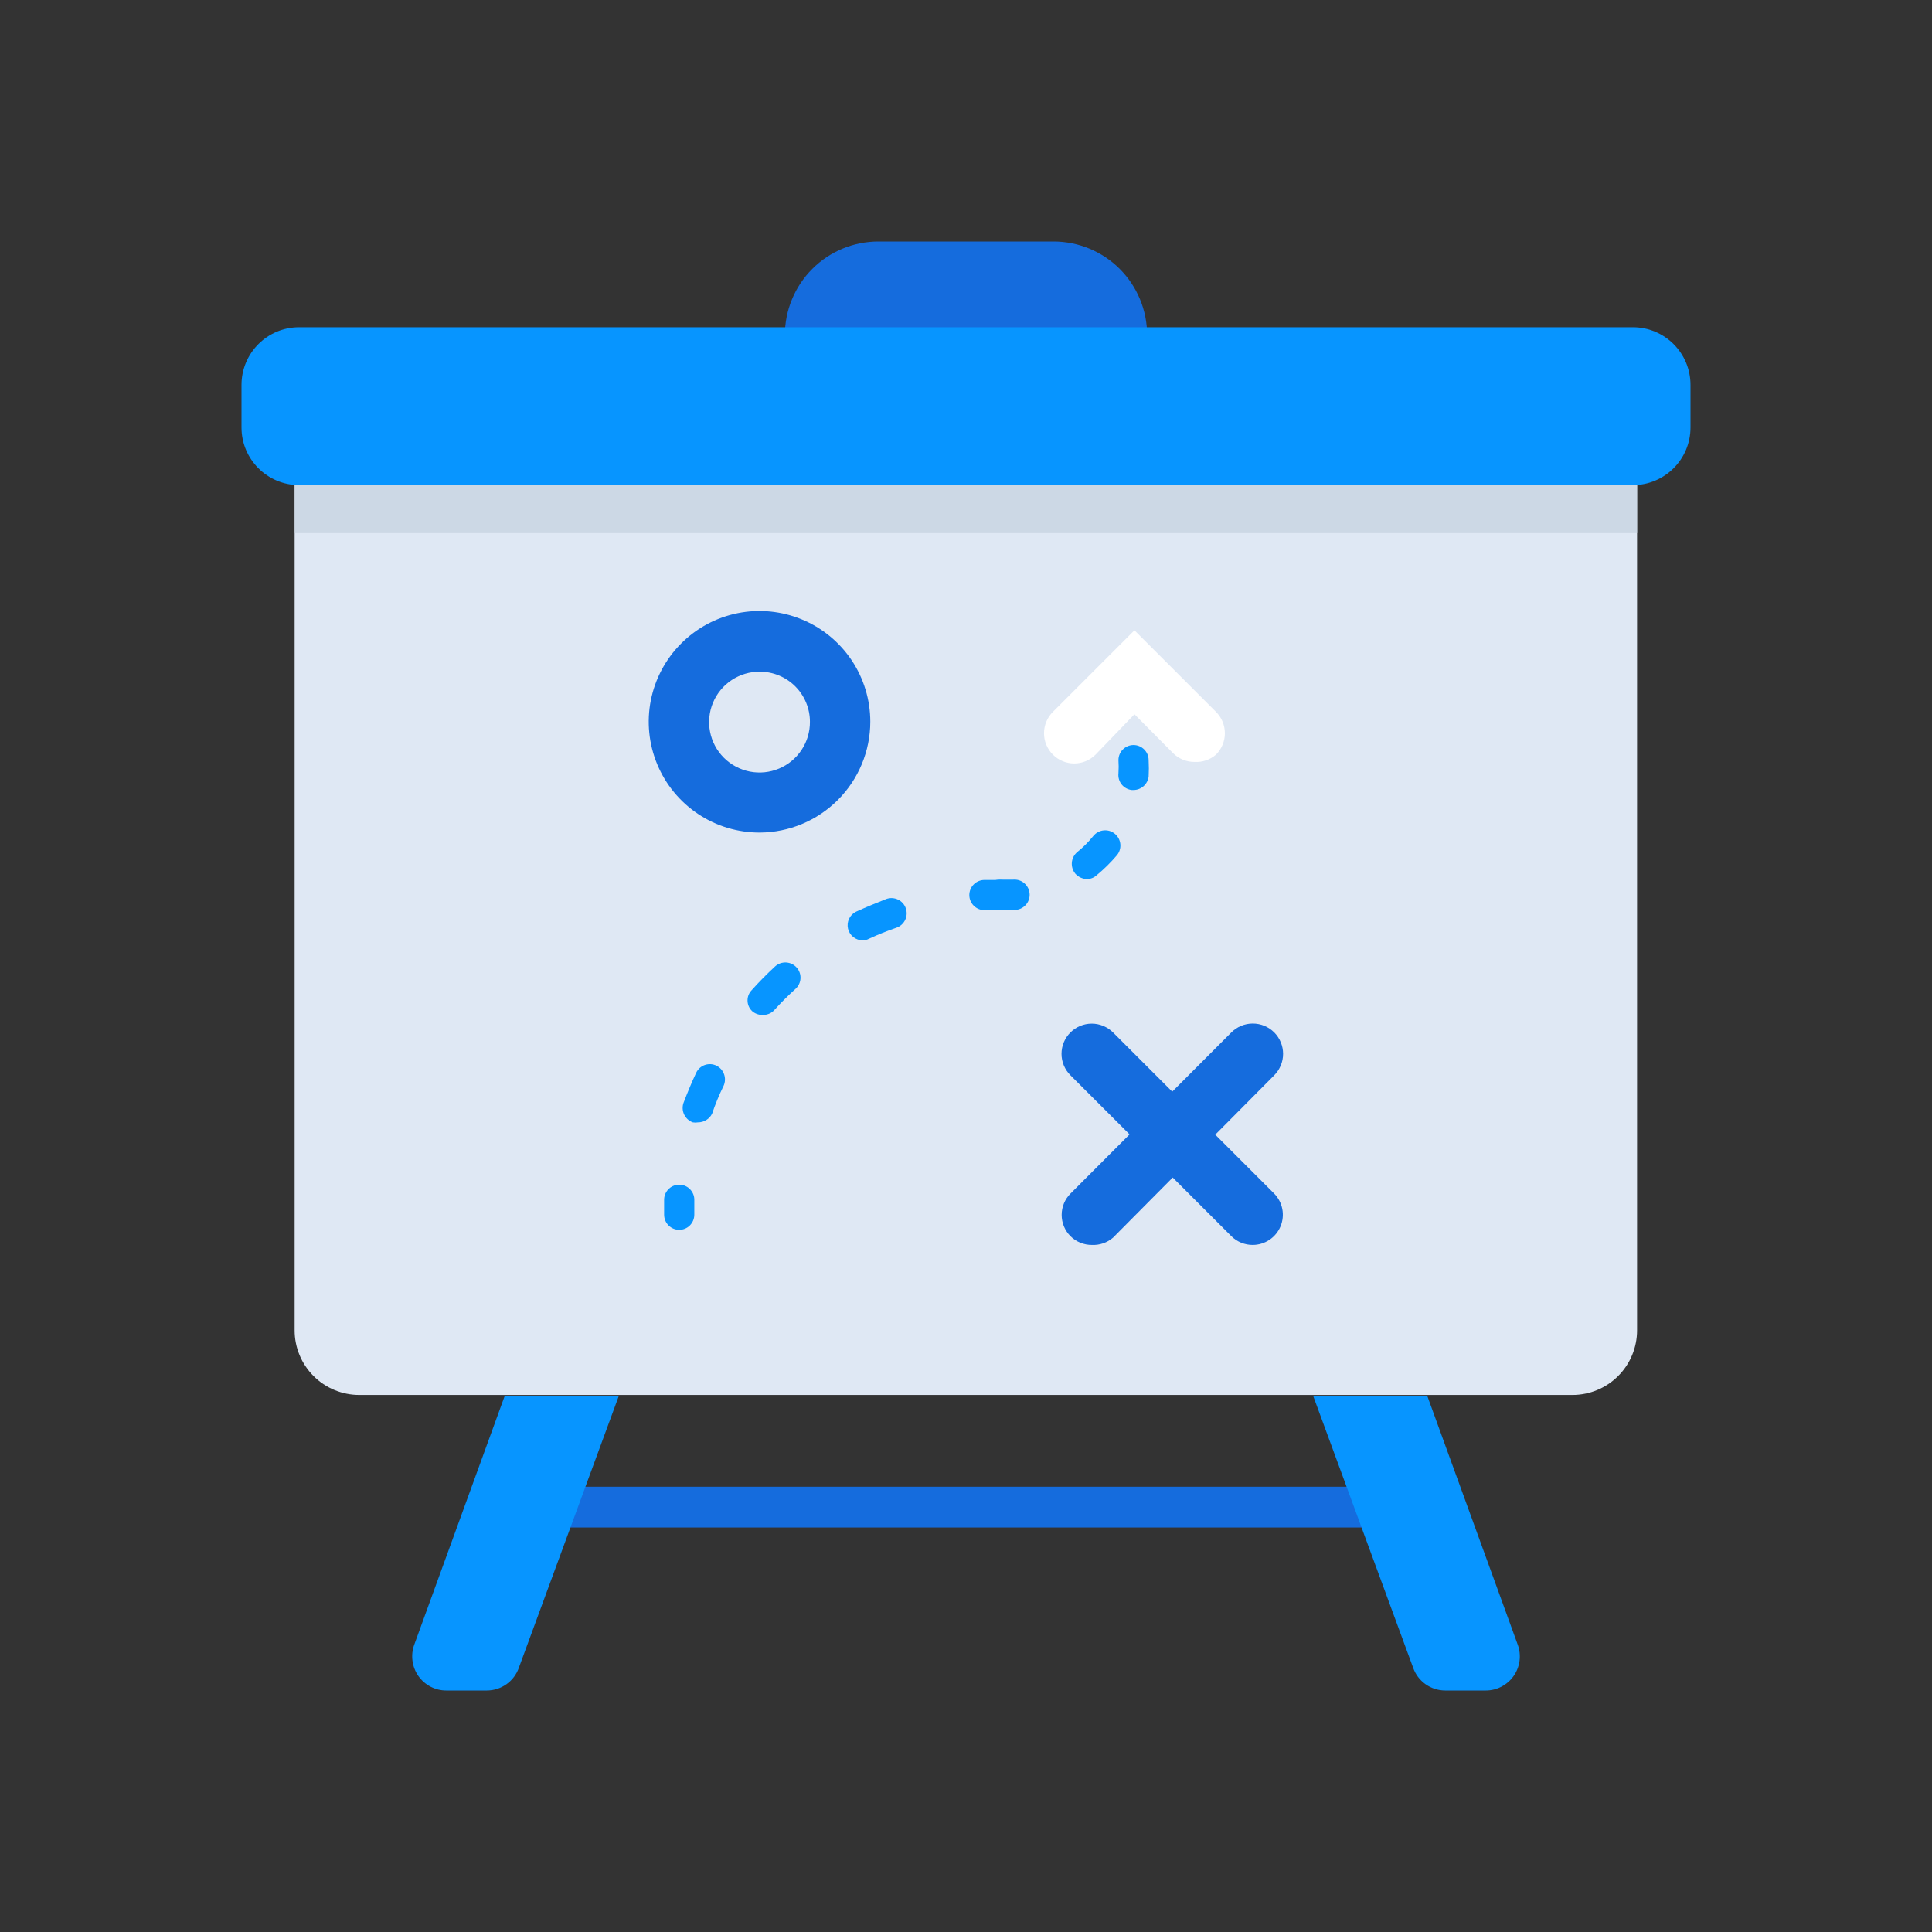
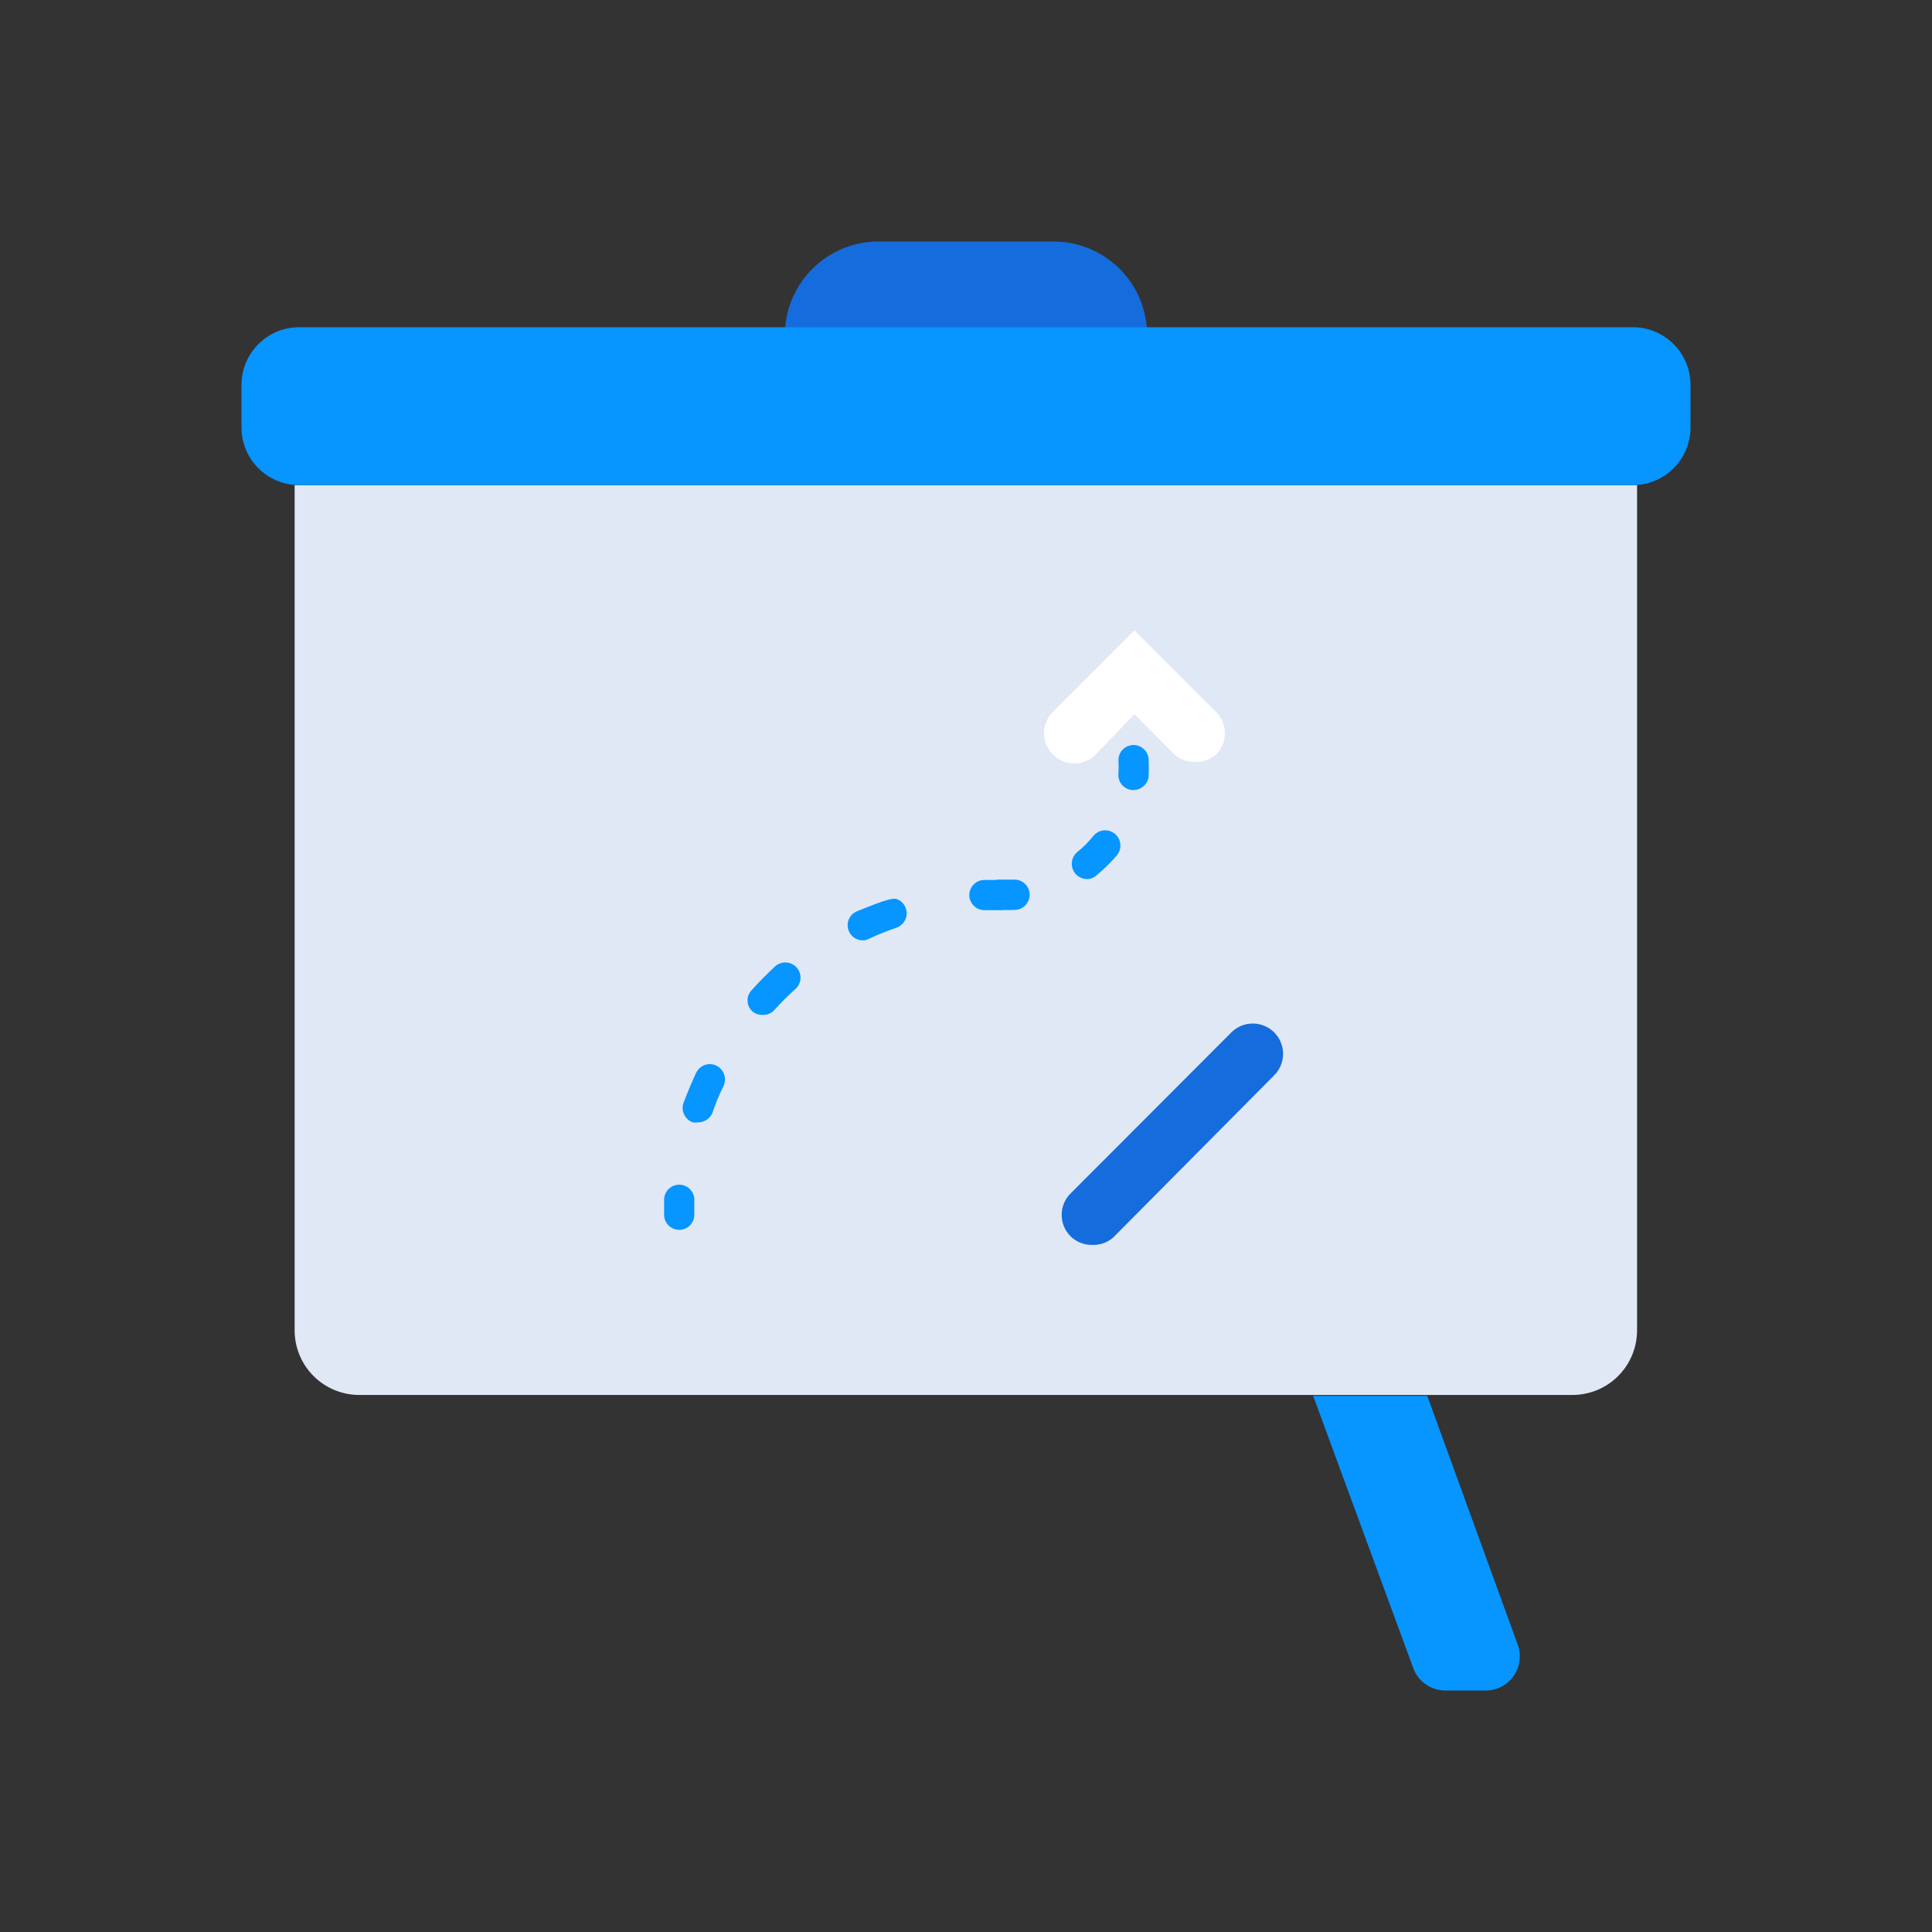
<svg xmlns="http://www.w3.org/2000/svg" width="64" height="64" viewBox="0 0 64 64" fill="none">
  <rect x="0" y="0" width="64" height="64" fill="#333333" stroke="none" />
-   <path d="M45.62 49.25H18.39V50.6H45.62V49.25Z" fill="#156CDD" />
  <path d="M29.1 8H34.9C35.722 8 36.511 8.327 37.092 8.908C37.673 9.489 38 10.278 38 11.1V11.5H26V11.1C26 10.278 26.327 9.489 26.908 8.908C27.489 8.327 28.278 8 29.1 8Z" fill="#156CDD" />
  <path d="M9.77 16.07H54.23V44.07C54.23 44.637 54.004 45.182 53.603 45.583C53.202 45.984 52.657 46.21 52.09 46.21H11.9C11.619 46.21 11.341 46.154 11.081 46.047C10.821 45.939 10.585 45.782 10.387 45.583C10.188 45.384 10.03 45.148 9.923 44.889C9.815 44.629 9.76 44.351 9.76 44.07V16.07H9.77Z" fill="#DFE8F4" />
  <path d="M54.09 10.84H9.91C8.855 10.84 8 11.695 8 12.75V14.16C8 15.215 8.855 16.07 9.91 16.07H54.09C55.145 16.07 56 15.215 56 14.16V12.75C56 11.695 55.145 10.84 54.09 10.84Z" fill="#0795FF" />
-   <path d="M16.13 56H14.78C14.599 56 14.421 55.956 14.261 55.872C14.101 55.788 13.963 55.667 13.859 55.52C13.756 55.372 13.689 55.201 13.665 55.022C13.64 54.843 13.659 54.66 13.72 54.49L16.72 46.24H20.5L17.19 55.24C17.114 55.461 16.971 55.653 16.781 55.789C16.591 55.925 16.364 55.999 16.13 56Z" fill="#0795FF" />
  <path d="M47.87 56H49.22C49.401 56 49.579 55.956 49.739 55.872C49.899 55.788 50.037 55.667 50.141 55.52C50.245 55.372 50.311 55.201 50.336 55.022C50.36 54.843 50.341 54.66 50.28 54.49L47.28 46.24H43.5L46.81 55.24C46.886 55.461 47.029 55.653 47.219 55.789C47.409 55.925 47.636 55.999 47.87 56Z" fill="#0795FF" />
-   <path d="M54.23 16.07H9.77V17.66H54.23V16.07Z" fill="#CCD8E5" />
-   <path d="M25.17 27.58C24.444 27.582 23.733 27.369 23.129 26.967C22.524 26.564 22.052 25.992 21.773 25.322C21.493 24.651 21.419 23.913 21.559 23.2C21.7 22.488 22.049 21.833 22.562 21.319C23.075 20.804 23.728 20.454 24.441 20.311C25.153 20.169 25.891 20.241 26.562 20.519C27.234 20.796 27.807 21.267 28.211 21.87C28.615 22.474 28.83 23.184 28.83 23.91C28.828 24.881 28.442 25.811 27.756 26.499C27.07 27.186 26.141 27.575 25.17 27.58ZM25.17 22.25C24.839 22.248 24.515 22.345 24.239 22.527C23.962 22.71 23.747 22.971 23.619 23.276C23.492 23.582 23.458 23.919 23.522 24.244C23.586 24.568 23.745 24.867 23.979 25.101C24.214 25.335 24.512 25.494 24.837 25.559C25.162 25.623 25.498 25.589 25.804 25.461C26.11 25.334 26.37 25.118 26.553 24.842C26.736 24.566 26.832 24.241 26.83 23.91C26.83 23.47 26.655 23.048 26.344 22.736C26.033 22.425 25.61 22.25 25.17 22.25Z" fill="#156CDD" />
-   <path d="M41.5 41.24C41.368 41.241 41.238 41.215 41.116 41.166C40.994 41.116 40.883 41.043 40.79 40.95L35.46 35.62C35.366 35.527 35.292 35.416 35.241 35.294C35.19 35.173 35.164 35.042 35.164 34.91C35.164 34.778 35.19 34.647 35.241 34.525C35.292 34.404 35.366 34.293 35.46 34.2C35.647 34.014 35.901 33.909 36.165 33.909C36.429 33.909 36.682 34.014 36.87 34.2L42.21 39.54C42.347 39.68 42.441 39.858 42.478 40.051C42.515 40.244 42.494 40.444 42.419 40.625C42.343 40.807 42.215 40.962 42.052 41.071C41.888 41.18 41.696 41.239 41.5 41.24Z" fill="#156CDD" />
  <path d="M36.17 41.24C36.038 41.241 35.908 41.215 35.786 41.166C35.664 41.116 35.553 41.042 35.46 40.95C35.273 40.763 35.169 40.509 35.169 40.245C35.169 39.981 35.273 39.727 35.46 39.54L40.79 34.2C40.883 34.107 40.994 34.033 41.115 33.982C41.237 33.932 41.368 33.906 41.5 33.906C41.632 33.906 41.762 33.932 41.884 33.982C42.006 34.033 42.117 34.107 42.21 34.2C42.303 34.293 42.377 34.404 42.427 34.526C42.478 34.647 42.504 34.778 42.504 34.91C42.504 35.042 42.478 35.172 42.427 35.294C42.377 35.416 42.303 35.527 42.21 35.62L36.87 41C36.676 41.166 36.425 41.252 36.17 41.24Z" fill="#156CDD" />
  <path d="M22.5 40.74C22.367 40.74 22.24 40.687 22.146 40.593C22.053 40.5 22 40.372 22 40.24C22 40.07 22 39.89 22 39.72C22.007 39.587 22.066 39.463 22.164 39.373C22.263 39.285 22.392 39.238 22.525 39.245C22.658 39.251 22.782 39.31 22.871 39.409C22.96 39.507 23.007 39.637 23 39.77C23 39.93 23 40.08 23 40.24C23 40.372 22.947 40.5 22.854 40.593C22.76 40.687 22.633 40.74 22.5 40.74Z" fill="#0795FF" />
-   <path d="M23.12 37.18C23.064 37.19 23.006 37.19 22.95 37.18C22.825 37.135 22.723 37.042 22.665 36.923C22.607 36.803 22.598 36.666 22.64 36.54C22.77 36.2 22.91 35.86 23.06 35.54C23.088 35.48 23.128 35.426 23.177 35.381C23.225 35.337 23.283 35.302 23.345 35.28C23.407 35.258 23.474 35.248 23.54 35.251C23.606 35.255 23.671 35.271 23.73 35.3C23.85 35.358 23.942 35.461 23.986 35.586C24.031 35.711 24.025 35.849 23.97 35.97C23.823 36.268 23.696 36.575 23.59 36.89C23.547 36.978 23.48 37.051 23.397 37.102C23.314 37.154 23.218 37.181 23.12 37.18ZM25.25 33.62C25.125 33.621 25.003 33.575 24.91 33.49C24.864 33.444 24.827 33.39 24.801 33.33C24.776 33.27 24.763 33.205 24.763 33.14C24.763 33.075 24.776 33.01 24.801 32.95C24.827 32.89 24.864 32.836 24.91 32.79C25.15 32.52 25.41 32.26 25.68 32.01C25.73 31.966 25.787 31.932 25.849 31.91C25.912 31.889 25.978 31.879 26.044 31.883C26.109 31.887 26.174 31.903 26.233 31.932C26.293 31.961 26.346 32.001 26.39 32.05C26.434 32.099 26.468 32.157 26.49 32.219C26.512 32.281 26.521 32.347 26.517 32.413C26.514 32.479 26.497 32.544 26.468 32.603C26.44 32.663 26.399 32.716 26.35 32.76C26.105 32.981 25.871 33.214 25.65 33.46C25.6 33.515 25.538 33.558 25.468 33.585C25.399 33.613 25.325 33.625 25.25 33.62ZM28.58 31.15C28.467 31.151 28.357 31.112 28.268 31.042C28.179 30.972 28.117 30.873 28.091 30.763C28.066 30.652 28.078 30.537 28.127 30.434C28.176 30.332 28.258 30.249 28.36 30.2C28.69 30.05 29.03 29.91 29.36 29.78C29.486 29.735 29.625 29.742 29.746 29.799C29.867 29.856 29.96 29.959 30.005 30.085C30.05 30.211 30.044 30.35 29.986 30.471C29.929 30.592 29.826 30.685 29.7 30.73C29.387 30.837 29.08 30.96 28.78 31.1C28.719 31.133 28.65 31.151 28.58 31.15Z" fill="#0795FF" />
+   <path d="M23.12 37.18C23.064 37.19 23.006 37.19 22.95 37.18C22.825 37.135 22.723 37.042 22.665 36.923C22.607 36.803 22.598 36.666 22.64 36.54C22.77 36.2 22.91 35.86 23.06 35.54C23.088 35.48 23.128 35.426 23.177 35.381C23.225 35.337 23.283 35.302 23.345 35.28C23.407 35.258 23.474 35.248 23.54 35.251C23.606 35.255 23.671 35.271 23.73 35.3C23.85 35.358 23.942 35.461 23.986 35.586C24.031 35.711 24.025 35.849 23.97 35.97C23.823 36.268 23.696 36.575 23.59 36.89C23.547 36.978 23.48 37.051 23.397 37.102C23.314 37.154 23.218 37.181 23.12 37.18ZM25.25 33.62C25.125 33.621 25.003 33.575 24.91 33.49C24.864 33.444 24.827 33.39 24.801 33.33C24.776 33.27 24.763 33.205 24.763 33.14C24.763 33.075 24.776 33.01 24.801 32.95C24.827 32.89 24.864 32.836 24.91 32.79C25.15 32.52 25.41 32.26 25.68 32.01C25.73 31.966 25.787 31.932 25.849 31.91C25.912 31.889 25.978 31.879 26.044 31.883C26.109 31.887 26.174 31.903 26.233 31.932C26.293 31.961 26.346 32.001 26.39 32.05C26.434 32.099 26.468 32.157 26.49 32.219C26.512 32.281 26.521 32.347 26.517 32.413C26.514 32.479 26.497 32.544 26.468 32.603C26.44 32.663 26.399 32.716 26.35 32.76C26.105 32.981 25.871 33.214 25.65 33.46C25.6 33.515 25.538 33.558 25.468 33.585C25.399 33.613 25.325 33.625 25.25 33.62ZM28.58 31.15C28.467 31.151 28.357 31.112 28.268 31.042C28.179 30.972 28.117 30.873 28.091 30.763C28.066 30.652 28.078 30.537 28.127 30.434C28.176 30.332 28.258 30.249 28.36 30.2C29.486 29.735 29.625 29.742 29.746 29.799C29.867 29.856 29.96 29.959 30.005 30.085C30.05 30.211 30.044 30.35 29.986 30.471C29.929 30.592 29.826 30.685 29.7 30.73C29.387 30.837 29.08 30.96 28.78 31.1C28.719 31.133 28.65 31.151 28.58 31.15Z" fill="#0795FF" />
  <path d="M32.61 30.15C32.478 30.15 32.351 30.097 32.257 30.003C32.163 29.91 32.11 29.782 32.11 29.65C32.11 29.517 32.163 29.39 32.257 29.296C32.351 29.203 32.478 29.15 32.61 29.15H33.14C33.273 29.15 33.4 29.203 33.494 29.296C33.588 29.39 33.64 29.517 33.64 29.65C33.64 29.782 33.588 29.91 33.494 30.003C33.4 30.097 33.273 30.15 33.14 30.15H32.64H32.61Z" fill="#0795FF" />
  <path d="M37.55 26.17H37.49C37.359 26.155 37.239 26.089 37.156 25.986C37.074 25.883 37.036 25.751 37.05 25.62C37.06 25.474 37.06 25.327 37.05 25.18C37.05 25.048 37.102 24.92 37.196 24.827C37.29 24.733 37.417 24.68 37.55 24.68C37.682 24.68 37.809 24.733 37.903 24.827C37.997 24.92 38.05 25.048 38.05 25.18C38.06 25.363 38.06 25.547 38.05 25.73C38.033 25.851 37.973 25.962 37.882 26.043C37.79 26.124 37.672 26.169 37.55 26.17Z" fill="#0795FF" />
  <path d="M36 29.12C35.928 29.117 35.857 29.1 35.792 29.069C35.726 29.038 35.668 28.994 35.62 28.94C35.536 28.837 35.495 28.705 35.506 28.573C35.517 28.44 35.58 28.317 35.68 28.23C35.88 28.07 36.061 27.889 36.22 27.69C36.262 27.639 36.314 27.596 36.372 27.565C36.431 27.534 36.495 27.514 36.561 27.508C36.627 27.501 36.693 27.508 36.757 27.527C36.82 27.546 36.879 27.578 36.93 27.62C36.981 27.662 37.024 27.714 37.055 27.772C37.086 27.83 37.106 27.894 37.112 27.96C37.119 28.026 37.112 28.093 37.093 28.156C37.074 28.22 37.042 28.279 37 28.33C36.794 28.573 36.566 28.797 36.32 29C36.232 29.079 36.118 29.121 36 29.12Z" fill="#0795FF" />
  <path d="M33.11 30.14C32.978 30.14 32.851 30.087 32.757 29.994C32.663 29.9 32.61 29.773 32.61 29.64C32.61 29.508 32.663 29.38 32.757 29.287C32.851 29.193 32.978 29.14 33.11 29.14H33.55C33.616 29.133 33.682 29.139 33.746 29.157C33.809 29.176 33.868 29.206 33.92 29.248C33.971 29.289 34.014 29.34 34.046 29.398C34.078 29.456 34.098 29.52 34.105 29.585C34.113 29.651 34.107 29.717 34.088 29.781C34.07 29.844 34.039 29.903 33.998 29.955C33.956 30.006 33.905 30.049 33.847 30.081C33.79 30.113 33.726 30.133 33.66 30.14C33.477 30.15 33.294 30.15 33.11 30.14Z" fill="#0795FF" />
  <path d="M39.57 25.24C39.438 25.241 39.308 25.215 39.186 25.166C39.064 25.116 38.953 25.043 38.86 24.95L37.58 23.66L36.29 25C36.102 25.186 35.849 25.291 35.585 25.291C35.321 25.291 35.067 25.186 34.88 25C34.786 24.907 34.712 24.796 34.661 24.674C34.61 24.553 34.584 24.422 34.584 24.29C34.584 24.158 34.61 24.027 34.661 23.905C34.712 23.783 34.786 23.673 34.88 23.58L37.58 20.88L40.28 23.58C40.373 23.673 40.448 23.783 40.499 23.905C40.549 24.027 40.576 24.158 40.576 24.29C40.576 24.422 40.549 24.553 40.499 24.674C40.448 24.796 40.373 24.907 40.28 25C40.083 25.169 39.829 25.255 39.57 25.24Z" fill="white" />
</svg>